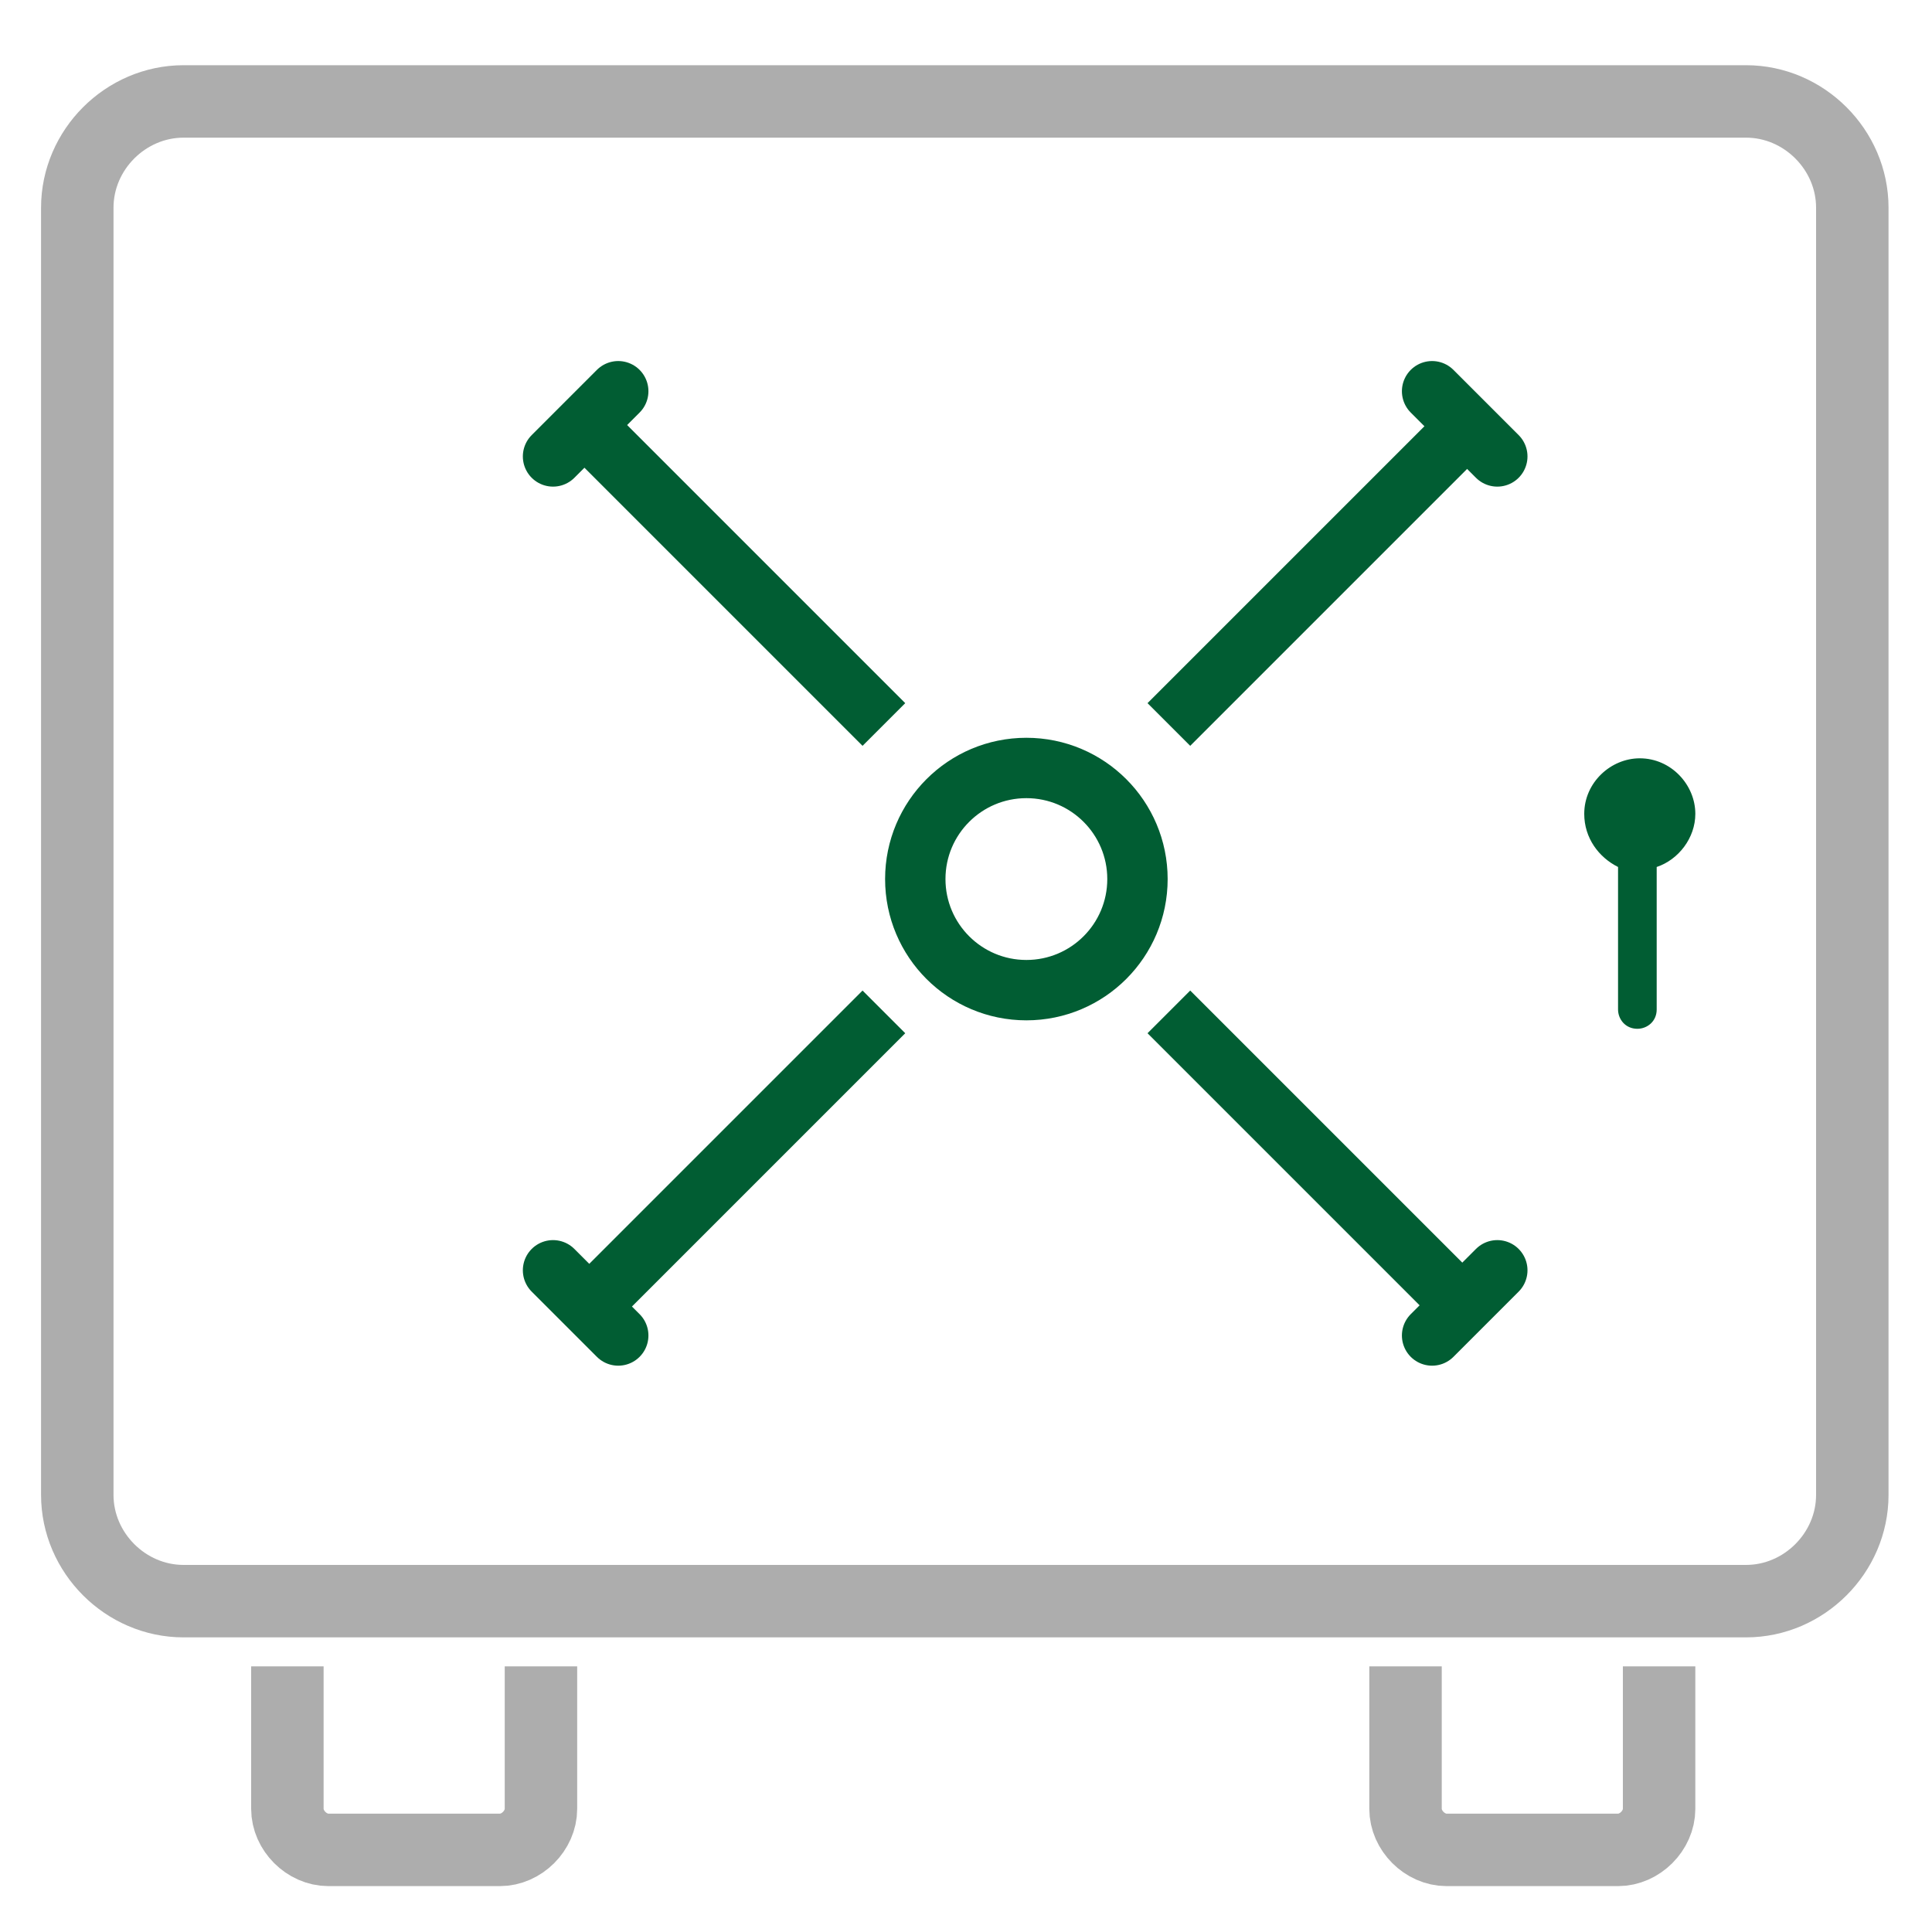
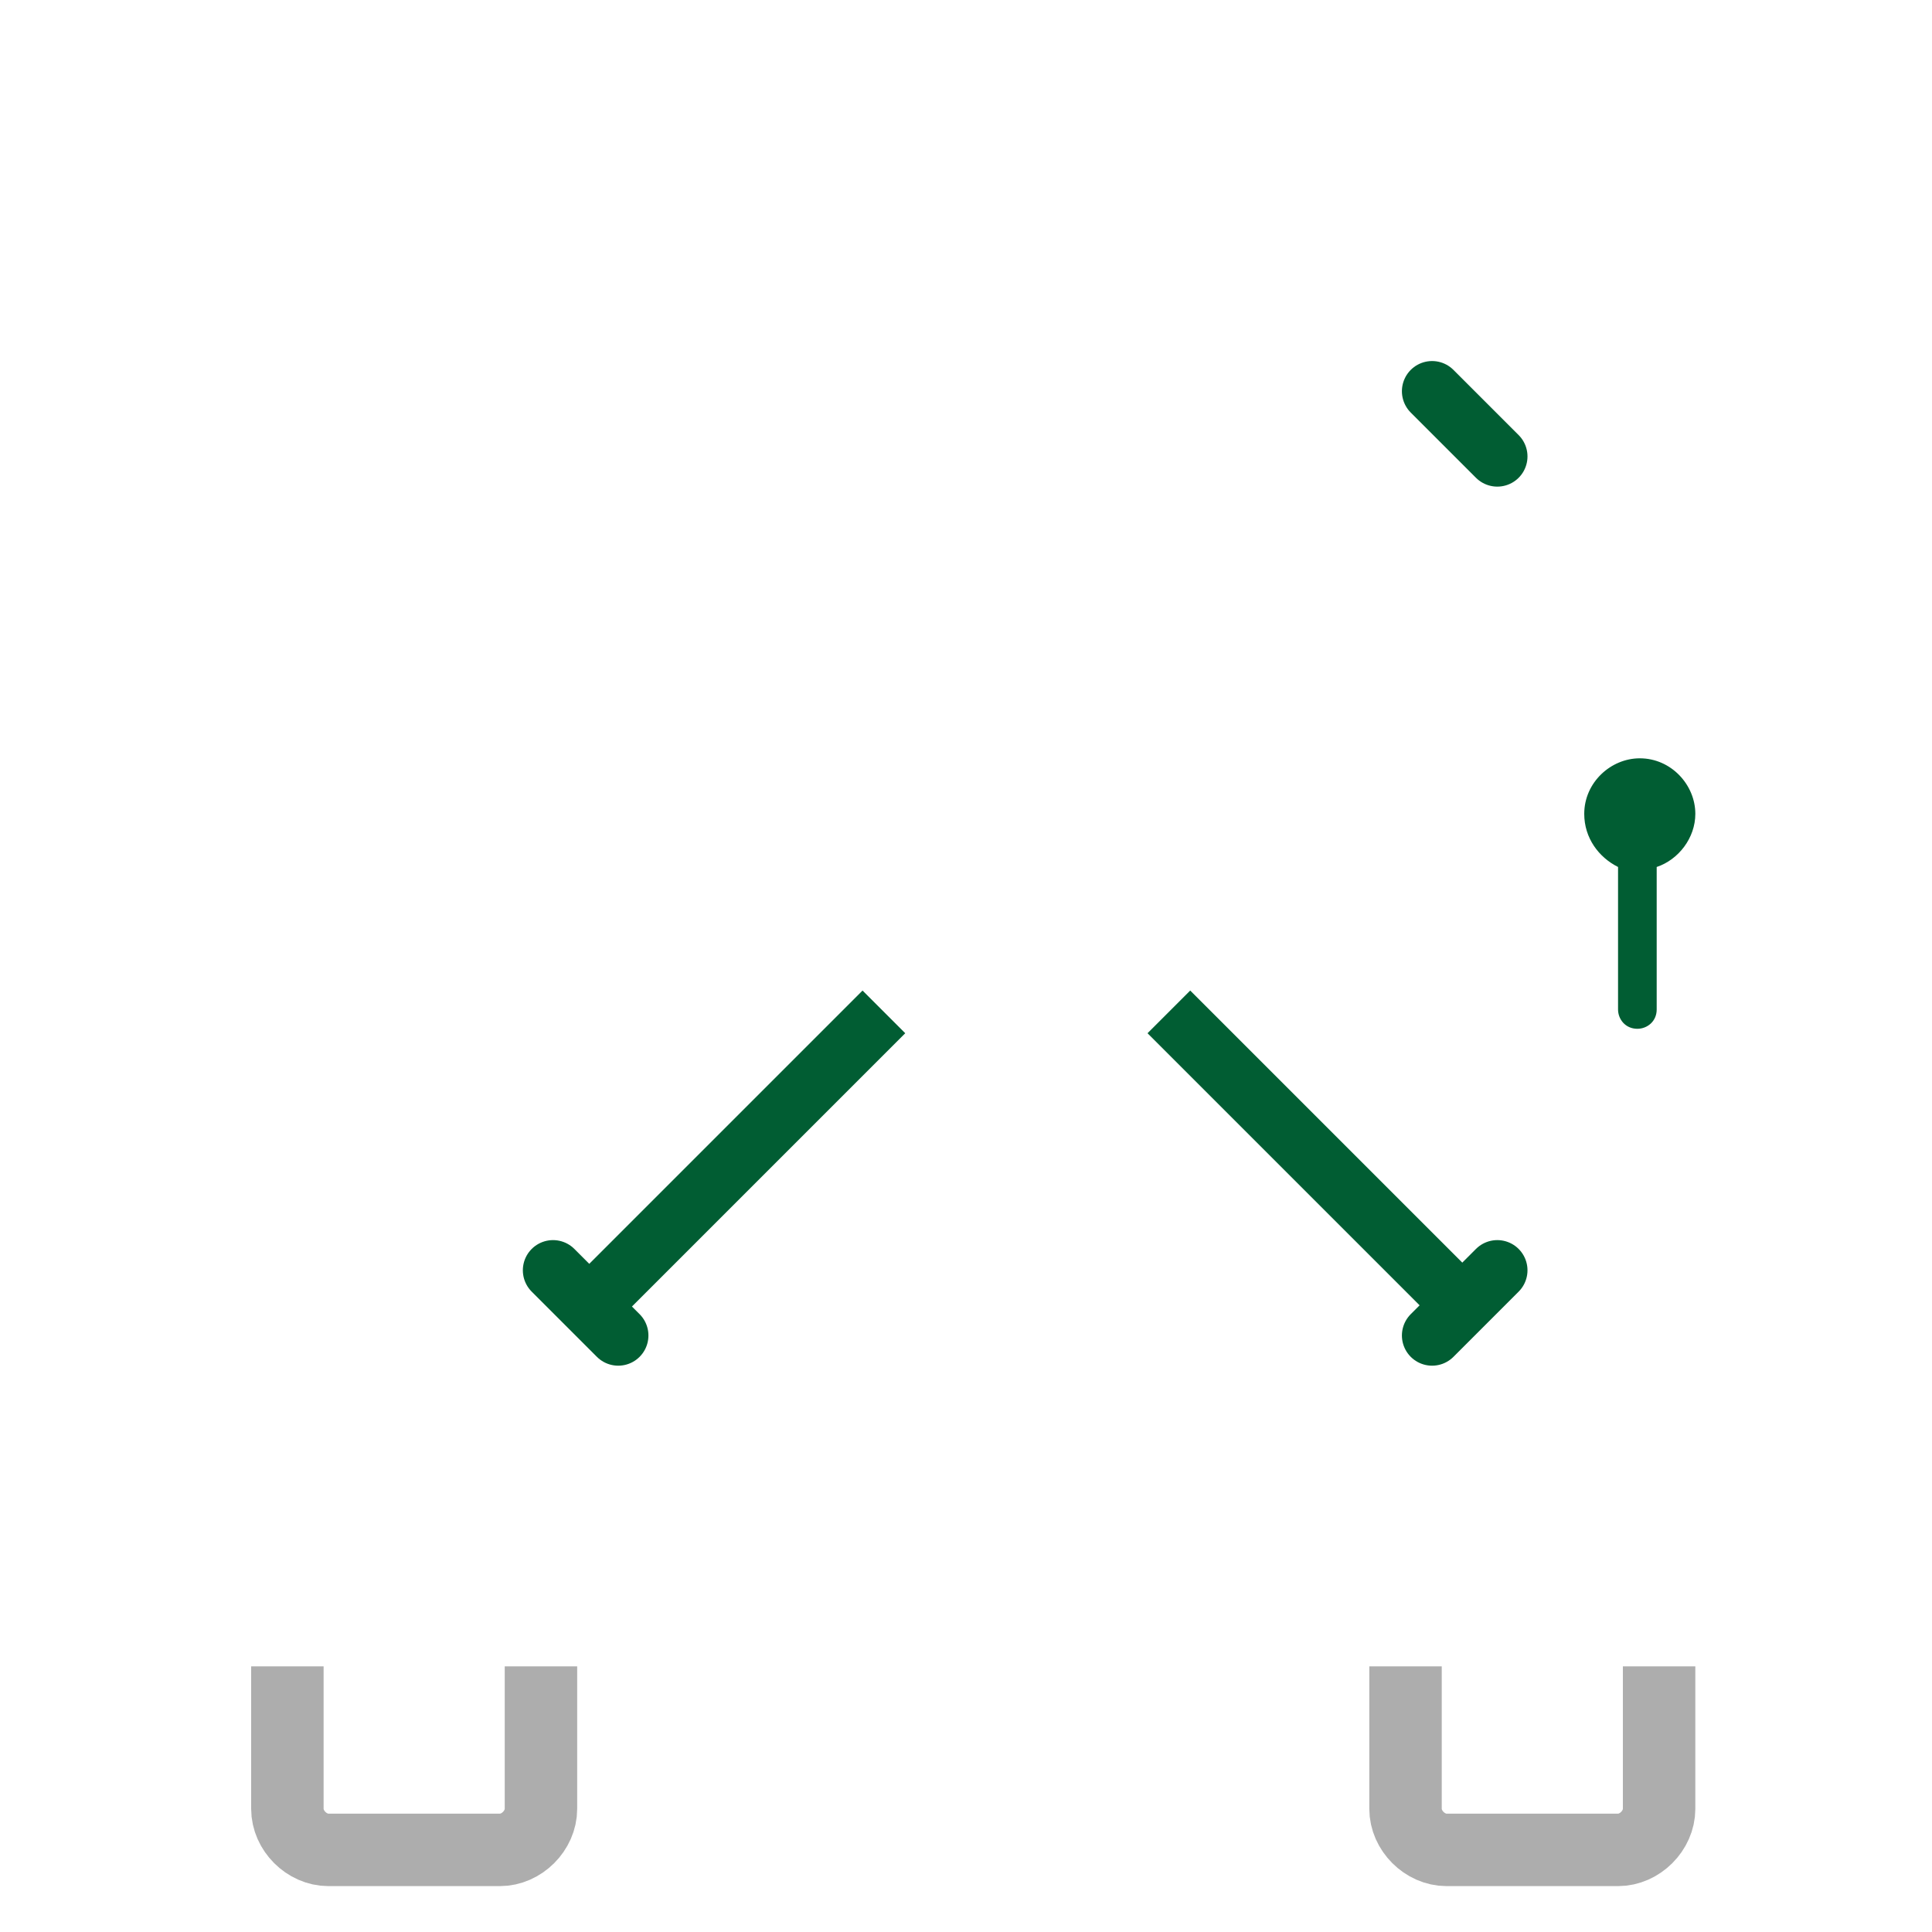
<svg xmlns="http://www.w3.org/2000/svg" version="1.1" id="icon-04" x="0px" y="0px" viewBox="0 0 80 80" style="enable-background:new 0 0 80 80;" xml:space="preserve">
  <style type="text/css">
	.st0{fill:none;stroke:#ADADAD;stroke-width:3;stroke-miterlimit:10;}
	.st1{fill:#015D33;}
	.st2{fill:none;stroke:#015D33;stroke-width:2.5;stroke-miterlimit:10;}
	.st3{fill:none;stroke:#015D33;stroke-width:2.5;stroke-linecap:round;stroke-linejoin:round;stroke-miterlimit:10;}
</style>
-   <path class="st0" d="M72.3,66.3H7.6c-2.4,0-4.4-2-4.4-4.4V8.6c0-2.4,2-4.4,4.4-4.4h64.7c2.4,0,4.4,2,4.4,4.4v53.3  C76.7,64.3,74.7,66.3,72.3,66.3z" />
  <path class="st0" d="M22.4,69v5.9c0,0.9-0.8,1.7-1.7,1.7h-7.1c-0.9,0-1.7-0.8-1.7-1.7V69" />
  <path class="st0" d="M68.7,69v5.9c0,0.9-0.8,1.7-1.7,1.7h-7.1c-0.9,0-1.7-0.8-1.7-1.7V69" />
  <path class="st1" d="M65.6,33.7c0-1.3,1.1-2.3,2.3-2.3c1.3,0,2.3,1.1,2.3,2.3c0,1-0.7,1.9-1.6,2.2l0,5.9c0,0.5-0.4,0.8-0.8,0.8  c-0.5,0-0.8-0.4-0.8-0.8l0-5.9C66.2,35.5,65.6,34.7,65.6,33.7z" />
  <g>
    <g>
-       <circle class="st2" cx="42.5" cy="36.4" r="4.6" />
-       <line class="st2" x1="60.9" y1="17.5" x2="48.4" y2="30" />
      <line class="st2" x1="36.6" y1="41.9" x2="24.1" y2="54.4" />
      <line class="st2" x1="60.9" y1="54.4" x2="48.4" y2="41.9" />
-       <line class="st2" x1="36.6" y1="30" x2="24.1" y2="17.5" />
    </g>
    <g>
      <line class="st3" x1="59.3" y1="16.2" x2="62" y2="18.9" />
      <line class="st3" x1="22.9" y1="52.6" x2="25.6" y2="55.3" />
    </g>
    <line class="st3" x1="62" y1="52.6" x2="59.3" y2="55.3" />
-     <line class="st3" x1="25.6" y1="16.2" x2="22.9" y2="18.9" />
  </g>
</svg>